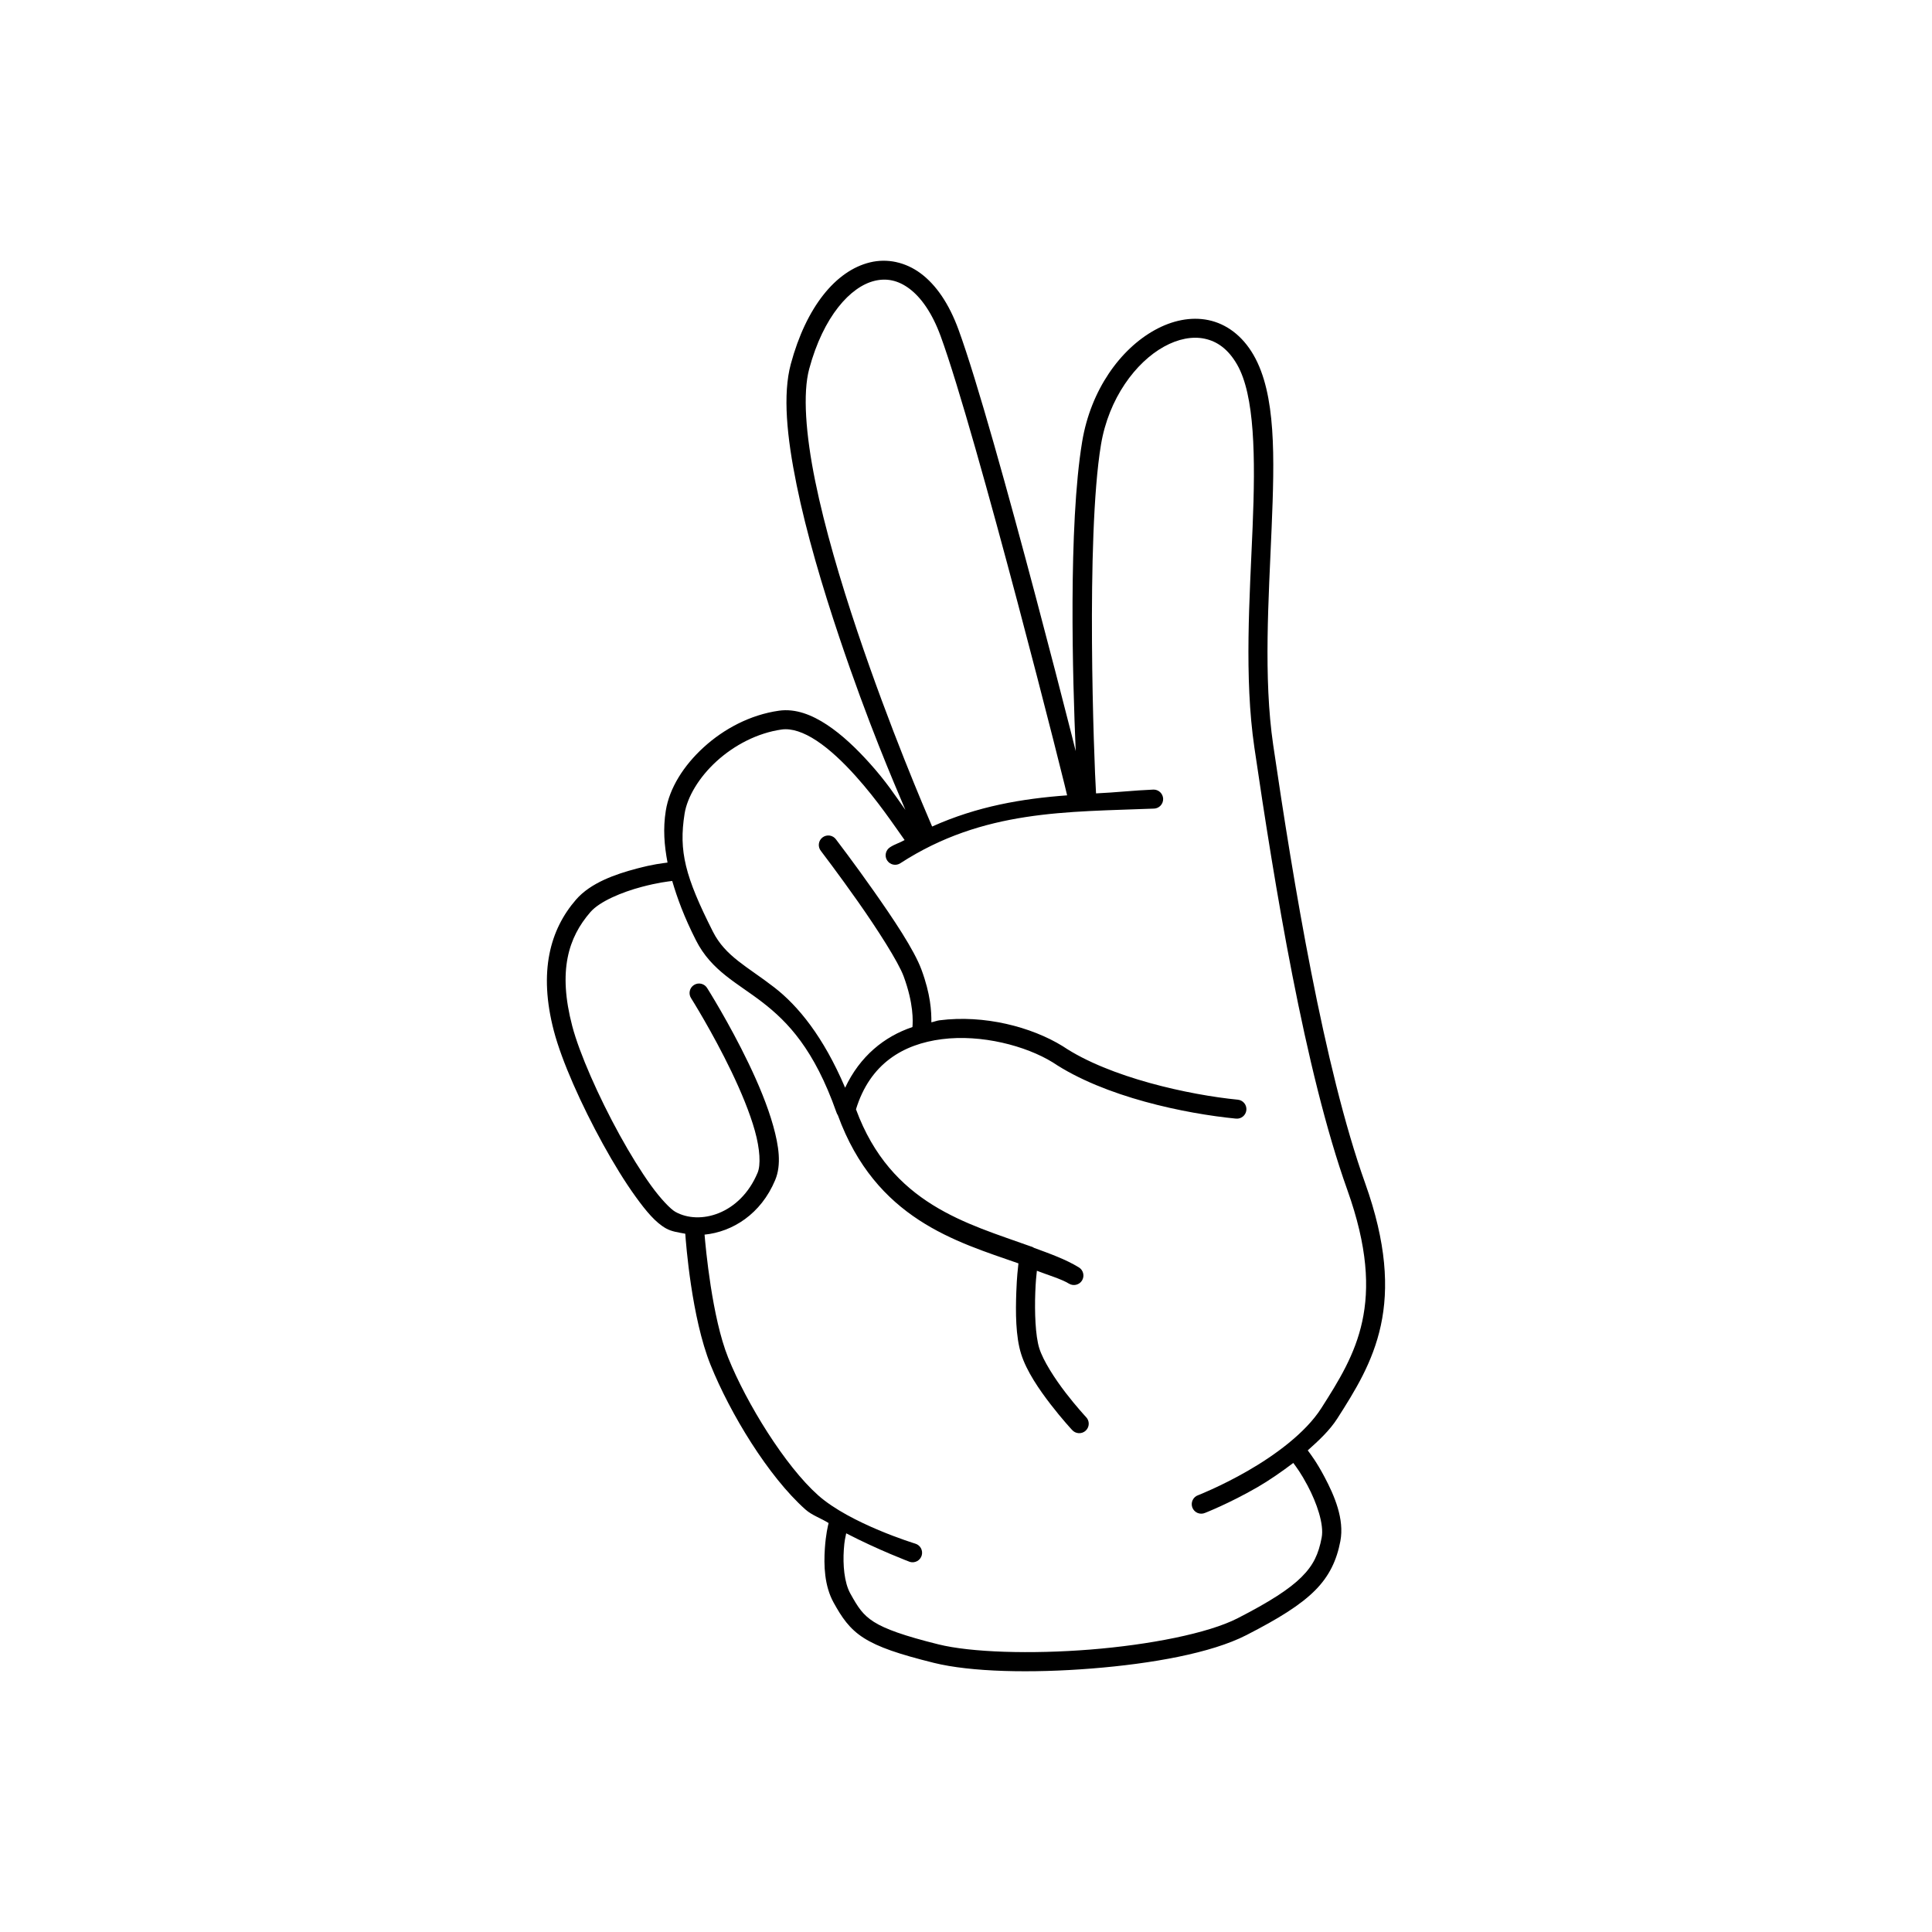
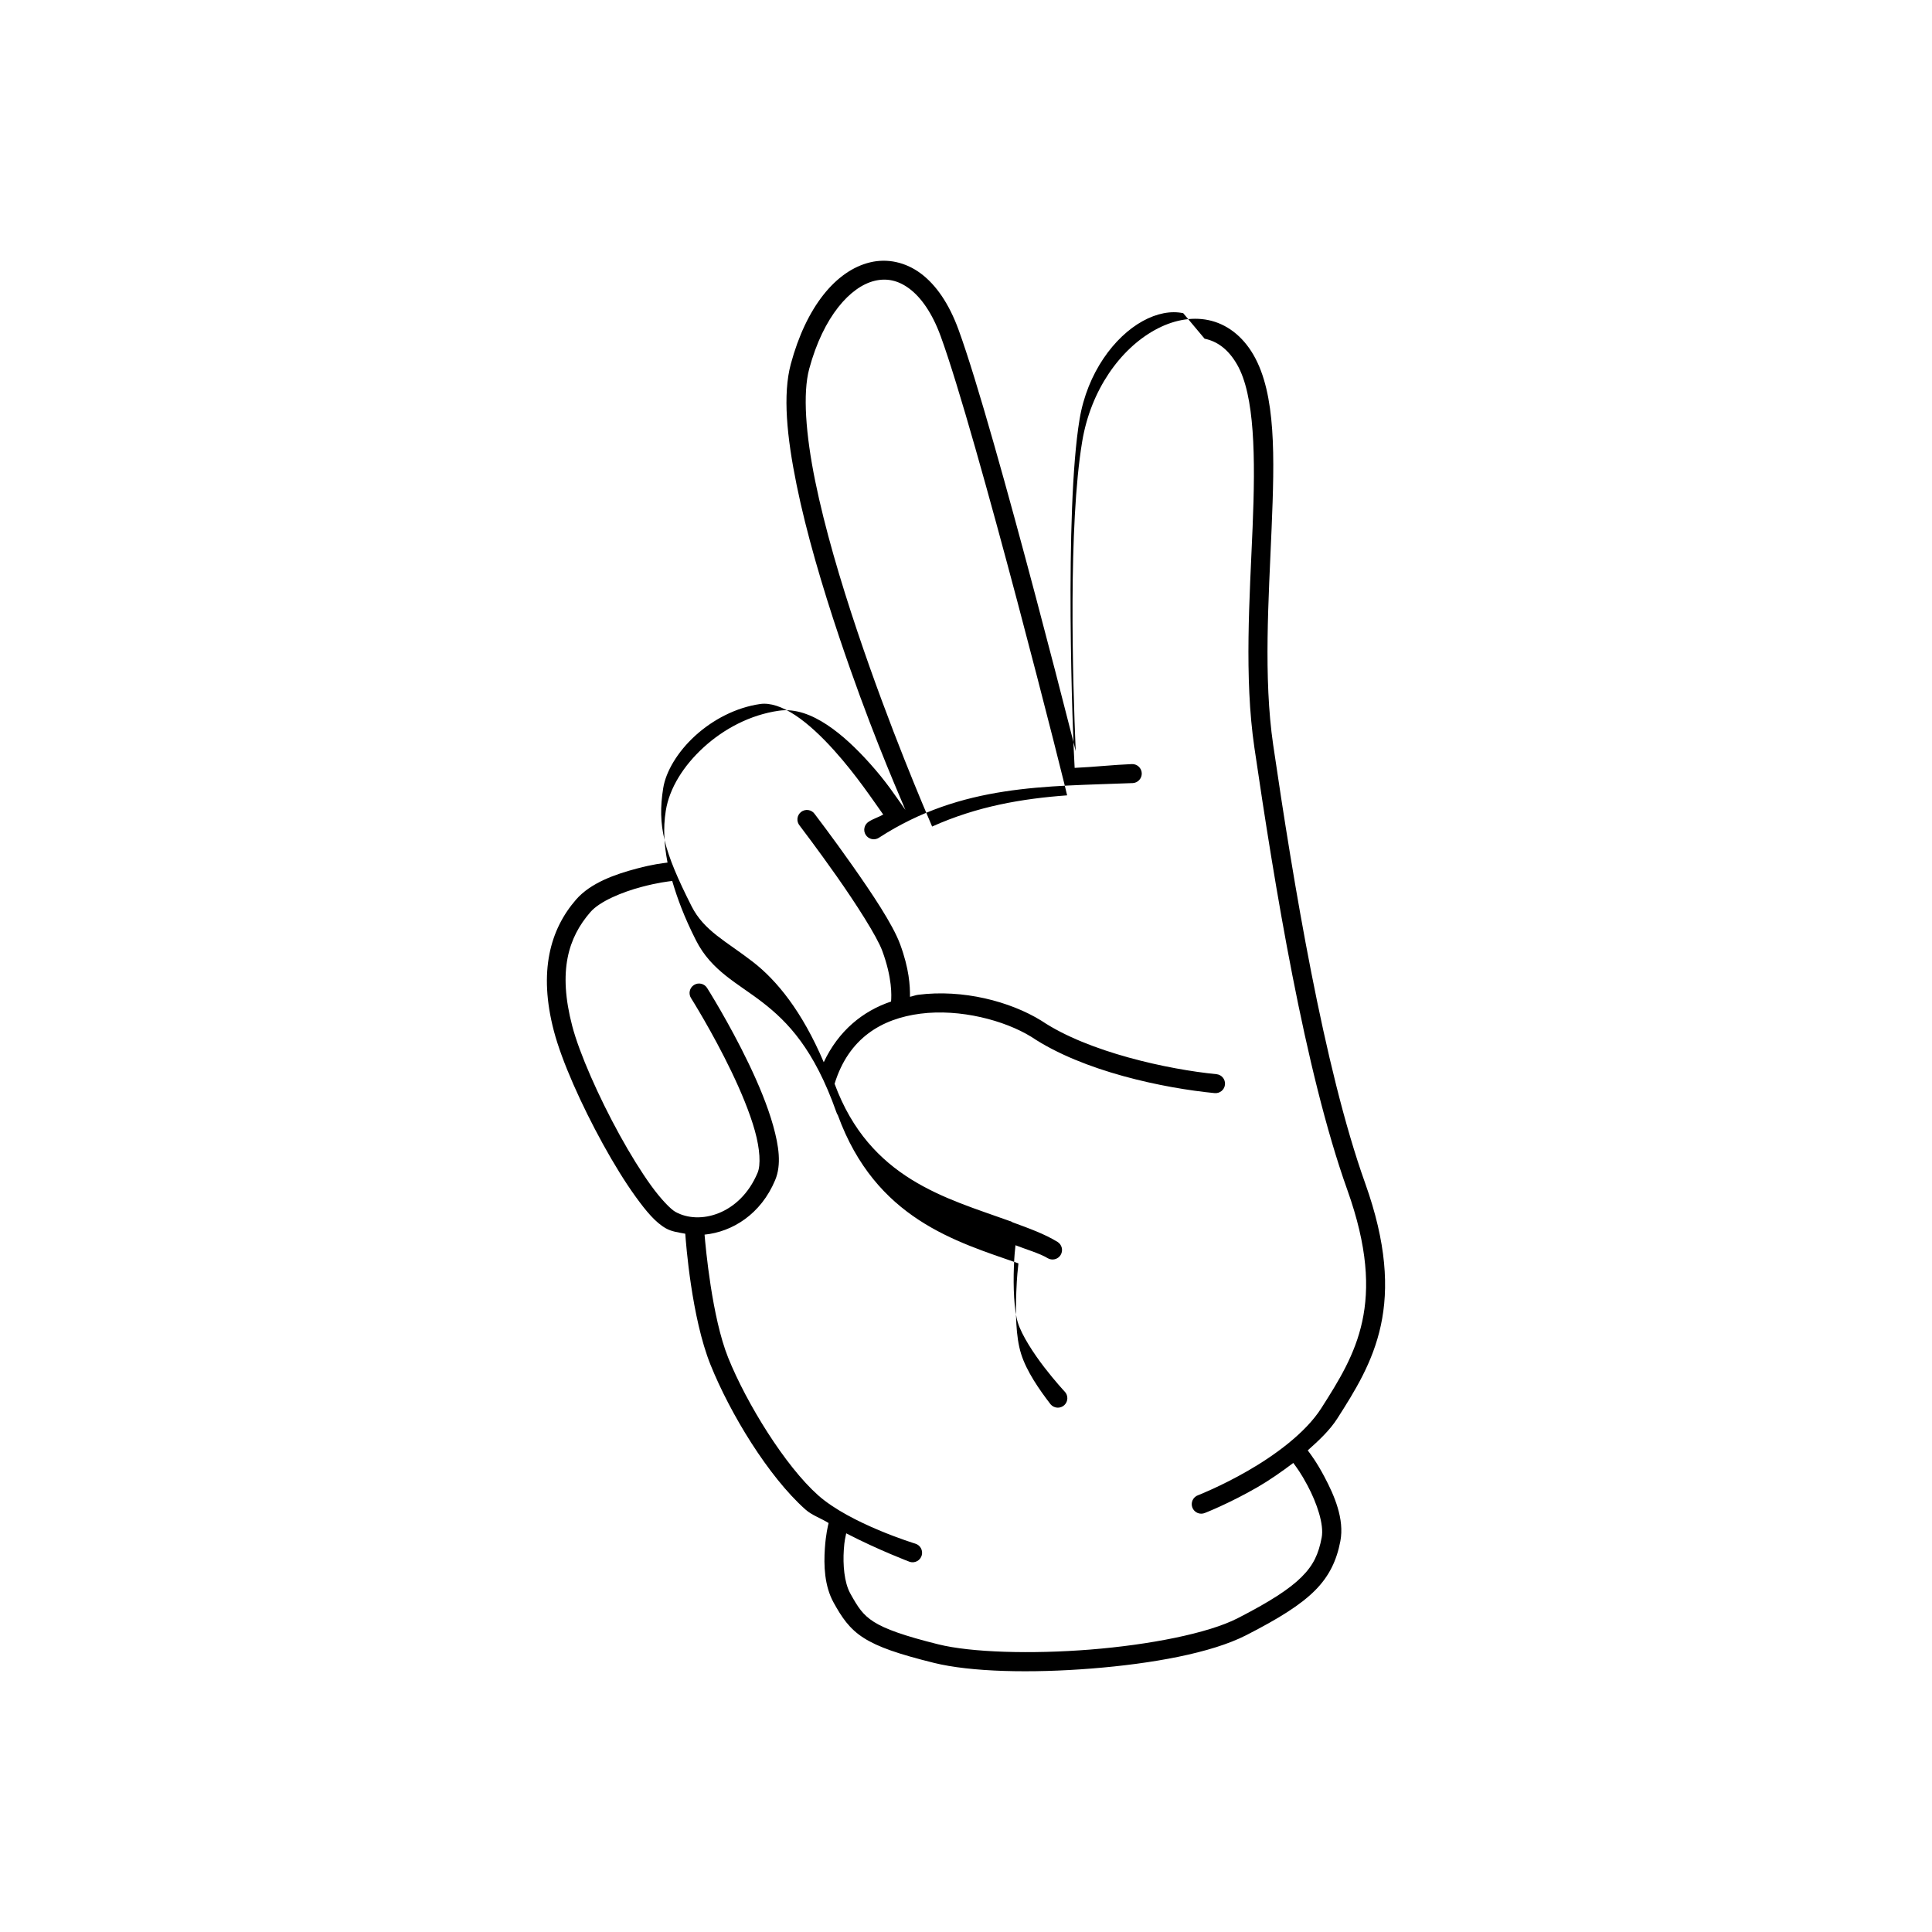
<svg xmlns="http://www.w3.org/2000/svg" fill="#000000" width="800px" height="800px" version="1.1" viewBox="144 144 512 512">
-   <path d="m381.48 213.45c-2.281-0.492-4.629-0.473-6.906 0.078-9.121 2.203-16.949 11.891-21 26.934-2.172 8.07-1.062 19.289 1.535 32.039s6.801 26.953 11.324 40.422c7.656 22.793 14.258 38.031 17.504 45.707-2.812-3.957-5.008-7.41-9.477-12.379-3.481-3.871-7.297-7.531-11.305-10.176-4.012-2.644-8.324-4.356-12.734-3.731-7.633 1.086-14.598 4.828-19.926 9.684s-9.102 10.828-10.055 16.828c-0.762 4.785-0.406 9.133 0.461 13.738-1.496 0.199-3.754 0.422-8.148 1.586-5.629 1.488-12.199 3.742-16.098 8.227-6.852 7.883-10.004 19.047-5.875 34.805 2.102 8.023 7.297 19.613 13.008 29.984 2.856 5.184 5.84 10.043 8.66 13.941 2.82 3.902 5.289 6.848 8.031 8.395 1.566 0.883 3.371 1.082 5.125 1.418 0.176 2.473 1.648 22.199 6.691 34.734 5.188 12.891 15.297 29.574 25.152 38.348 1.754 1.562 4.059 2.281 6.141 3.59-0.184 0.789-0.738 2.949-0.992 6.731-0.297 4.402-0.164 9.883 2.344 14.395 2.109 3.801 4.109 6.879 7.961 9.328 3.852 2.449 9.254 4.277 18.566 6.594 9.82 2.441 25.855 2.781 41.852 1.504 15.996-1.273 31.707-4.098 40.953-8.836 8.633-4.426 14.297-7.949 18.176-11.809 3.875-3.859 5.812-8.121 6.762-13.117 1.109-5.848-1.582-12.074-4.231-17.062-2.113-3.981-3.582-5.856-4.41-6.988 2.918-2.602 5.812-5.281 7.844-8.461 4.621-7.242 9.398-14.82 11.523-24.66 2.125-9.84 1.516-21.809-4.152-37.668-10.961-30.645-19.043-79.797-24.379-116.18-2.613-17.809-1.195-38.66-0.414-57.445 0.781-18.785 1.207-35.465-4.793-45.875-2.965-5.141-7.234-8.258-11.934-9.238s-9.668 0.105-14.23 2.629c-9.121 5.043-16.965 15.832-19.246 29.57-3.707 22.324-2.527 63.051-1.711 82.027-0.395-1.566-0.645-2.602-1.102-4.398-2.492-9.789-5.844-22.766-9.48-36.461-7.266-27.391-15.598-57.504-20.484-70.859-2.512-6.859-5.914-11.82-9.988-14.867-2.039-1.523-4.262-2.527-6.543-3.019zm-5.727 4.977c3.176-0.766 6.215-0.191 9.25 2.078 3.035 2.269 6.004 6.356 8.277 12.566 4.68 12.785 13.09 43.066 20.348 70.414 3.629 13.676 6.981 26.648 9.465 36.418 1.242 4.883 2.266 8.969 3 11.938 0.418 1.695 0.492 2.023 0.707 2.934-11.879 0.875-23.793 2.879-35.777 8.266-1.875-4.383-11.172-25.977-19.816-51.719-4.484-13.348-8.637-27.398-11.168-39.824-2.531-12.422-3.324-23.293-1.594-29.727 3.758-13.969 10.957-21.809 17.309-23.34zm87.477 15.332c3.266 0.68 6.215 2.691 8.602 6.828 4.695 8.145 4.902 24.469 4.121 43.148-0.777 18.68-2.258 39.766 0.473 58.383 5.348 36.461 13.348 85.652 24.609 117.16 5.441 15.215 5.883 26.066 3.977 34.902-1.906 8.836-6.246 15.785-10.855 23.008-4.203 6.586-12.375 12.516-19.512 16.621-7.137 4.106-13.117 6.434-13.117 6.434v-0.004c-0.648 0.223-1.18 0.699-1.469 1.32-0.289 0.621-0.312 1.336-0.066 1.977 0.25 0.637 0.746 1.148 1.379 1.414 0.637 0.262 1.348 0.258 1.977-0.016 0 0 6.328-2.457 13.805-6.762 3.102-1.785 6.402-4.074 9.586-6.477 0.867 1.203 1.973 2.594 3.789 6.012 2.434 4.582 4.394 10.262 3.731 13.758-0.824 4.352-2.152 7.297-5.363 10.488-3.211 3.195-8.465 6.57-16.914 10.902-7.836 4.016-23.422 7.047-39.066 8.297-15.641 1.246-31.594 0.77-40.227-1.379-9.141-2.273-14.125-4.07-17.094-5.953-2.965-1.887-4.211-3.848-6.25-7.519-1.641-2.953-1.988-7.676-1.723-11.609 0.164-2.457 0.387-3.113 0.629-4.348 8.551 4.441 16.887 7.578 16.887 7.578h0.004c0.641 0.188 1.332 0.109 1.918-0.211 0.586-0.324 1.02-0.863 1.207-1.508 0.184-0.641 0.109-1.332-0.211-1.918-0.324-0.586-0.867-1.02-1.508-1.207 0 0-17.242-5.258-25.742-12.82-8.715-7.758-18.945-24.312-23.832-36.457-4.312-10.719-5.977-29.281-6.258-32.609 7.402-0.738 14.949-5.441 18.715-14.465 1.707-4.086 0.965-9.039-0.531-14.395-1.496-5.359-3.93-11.148-6.516-16.531-5.168-10.766-10.961-19.926-10.961-19.926v-0.004c-0.348-0.582-0.914-1-1.574-1.16-0.66-0.16-1.359-0.043-1.934 0.32-0.574 0.359-0.98 0.941-1.121 1.605-0.141 0.664-0.008 1.359 0.371 1.922 0 0 5.66 8.98 10.676 19.426 2.508 5.223 4.844 10.805 6.211 15.695 1.363 4.891 1.578 9.066 0.727 11.098-4.629 11.082-15.414 13.969-21.816 10.363-1.215-0.684-3.781-3.297-6.426-6.957-2.644-3.66-5.555-8.371-8.336-13.422-5.562-10.098-10.664-21.656-12.547-28.832-3.836-14.641-1.059-23.461 4.812-30.219 2.465-2.836 8.344-5.285 13.578-6.672 4.367-1.156 6.945-1.426 8.098-1.574 1.383 4.664 3.113 9.434 6.289 15.715 4.125 8.16 11.004 11.316 17.672 16.48 6.652 5.152 13.66 12.387 19.551 29.098h0.004c0.078 0.273 0.203 0.527 0.363 0.758 0.004 0.004 0.008 0.008 0.012 0.012 10.035 27.535 31.336 33.5 47.863 39.281-0.152 1.445-0.406 3.375-0.562 7.527-0.203 5.434-0.191 11.805 1.277 16.48 1.453 4.625 4.82 9.465 7.812 13.352s5.668 6.762 5.668 6.762h0.004c0.445 0.523 1.086 0.84 1.773 0.879 0.684 0.039 1.359-0.203 1.859-0.672 0.504-0.469 0.793-1.121 0.801-1.812 0.008-0.688-0.266-1.348-0.754-1.828 0 0-2.527-2.707-5.363-6.394-2.836-3.688-5.926-8.422-6.988-11.789-1.043-3.312-1.258-9.578-1.062-14.789 0.121-3.18 0.258-4.047 0.422-5.758 2.586 1.016 6.516 2.184 8.492 3.406 0.57 0.348 1.258 0.461 1.906 0.305 0.652-0.152 1.215-0.559 1.566-1.129 0.348-0.566 0.461-1.254 0.305-1.902-0.152-0.652-0.559-1.215-1.129-1.566-3.445-2.125-7.672-3.629-11.906-5.188-0.008-0.004-0.012-0.016-0.02-0.02v0.004c-0.273-0.188-0.582-0.316-0.906-0.387-0.004 0-0.012-0.004-0.02-0.008-16.699-6.019-36.953-11.102-46.227-36.301 3.723-12.129 12.52-17.277 22.762-18.586 10.473-1.34 22.242 1.746 29.383 6.148l-0.078-0.051c13.809 9.258 35.234 13.645 48.641 14.957h-0.004c1.383 0.137 2.617-0.875 2.754-2.262s-0.879-2.621-2.262-2.754c-12.797-1.254-33.957-5.84-46.328-14.129l-0.039-0.02-0.039-0.031c-8.297-5.117-20.805-8.379-32.668-6.859-0.73 0.094-1.418 0.398-2.144 0.531 0.035-2.922-0.211-7.422-2.609-13.922-1.957-5.312-7.523-13.562-12.703-20.93-5.18-7.367-9.93-13.578-9.93-13.578v-0.004c-0.391-0.566-1-0.945-1.68-1.051-0.68-0.109-1.375 0.07-1.922 0.488-0.547 0.418-0.898 1.043-0.973 1.727-0.074 0.684 0.137 1.371 0.578 1.898 0 0 4.688 6.141 9.801 13.41 5.113 7.269 10.684 15.949 12.094 19.777 2.672 7.254 2.457 11.879 2.332 13.441-7.512 2.519-13.938 7.766-17.84 16.078-5.769-13.57-12.492-21.723-18.773-26.586-7.152-5.539-12.938-8.188-16.266-14.77-7.383-14.609-9.09-21.336-7.508-31.262 0.703-4.418 3.812-9.648 8.473-13.895 4.66-4.246 10.797-7.496 17.238-8.414 2.629-0.375 5.82 0.684 9.258 2.953 3.441 2.266 7.016 5.648 10.32 9.328 5.949 6.613 10.316 13.242 13.02 17.012-1.289 0.742-2.582 1.074-3.867 1.91h0.004c-0.566 0.363-0.965 0.934-1.109 1.59-0.145 0.656-0.02 1.34 0.344 1.902 0.367 0.566 0.941 0.961 1.598 1.098 0.656 0.141 1.34 0.012 1.902-0.359 21.984-14.254 44.238-13.555 67.219-14.477v0.004c0.668-0.027 1.297-0.316 1.75-0.809 0.457-0.488 0.695-1.141 0.672-1.809-0.027-0.668-0.32-1.301-0.809-1.754-0.492-0.453-1.145-0.695-1.812-0.668-4.977 0.199-10.113 0.781-15.164 1.004-0.52-8.148-2.777-67.797 1.309-92.406 2.043-12.297 9.215-21.848 16.707-25.988 3.746-2.07 7.488-2.789 10.754-2.106z" />
+   <path d="m381.48 213.45c-2.281-0.492-4.629-0.473-6.906 0.078-9.121 2.203-16.949 11.891-21 26.934-2.172 8.07-1.062 19.289 1.535 32.039s6.801 26.953 11.324 40.422c7.656 22.793 14.258 38.031 17.504 45.707-2.812-3.957-5.008-7.41-9.477-12.379-3.481-3.871-7.297-7.531-11.305-10.176-4.012-2.644-8.324-4.356-12.734-3.731-7.633 1.086-14.598 4.828-19.926 9.684s-9.102 10.828-10.055 16.828c-0.762 4.785-0.406 9.133 0.461 13.738-1.496 0.199-3.754 0.422-8.148 1.586-5.629 1.488-12.199 3.742-16.098 8.227-6.852 7.883-10.004 19.047-5.875 34.805 2.102 8.023 7.297 19.613 13.008 29.984 2.856 5.184 5.84 10.043 8.66 13.941 2.82 3.902 5.289 6.848 8.031 8.395 1.566 0.883 3.371 1.082 5.125 1.418 0.176 2.473 1.648 22.199 6.691 34.734 5.188 12.891 15.297 29.574 25.152 38.348 1.754 1.562 4.059 2.281 6.141 3.59-0.184 0.789-0.738 2.949-0.992 6.731-0.297 4.402-0.164 9.883 2.344 14.395 2.109 3.801 4.109 6.879 7.961 9.328 3.852 2.449 9.254 4.277 18.566 6.594 9.82 2.441 25.855 2.781 41.852 1.504 15.996-1.273 31.707-4.098 40.953-8.836 8.633-4.426 14.297-7.949 18.176-11.809 3.875-3.859 5.812-8.121 6.762-13.117 1.109-5.848-1.582-12.074-4.231-17.062-2.113-3.981-3.582-5.856-4.41-6.988 2.918-2.602 5.812-5.281 7.844-8.461 4.621-7.242 9.398-14.82 11.523-24.66 2.125-9.84 1.516-21.809-4.152-37.668-10.961-30.645-19.043-79.797-24.379-116.18-2.613-17.809-1.195-38.66-0.414-57.445 0.781-18.785 1.207-35.465-4.793-45.875-2.965-5.141-7.234-8.258-11.934-9.238s-9.668 0.105-14.23 2.629c-9.121 5.043-16.965 15.832-19.246 29.57-3.707 22.324-2.527 63.051-1.711 82.027-0.395-1.566-0.645-2.602-1.102-4.398-2.492-9.789-5.844-22.766-9.48-36.461-7.266-27.391-15.598-57.504-20.484-70.859-2.512-6.859-5.914-11.82-9.988-14.867-2.039-1.523-4.262-2.527-6.543-3.019zm-5.727 4.977c3.176-0.766 6.215-0.191 9.25 2.078 3.035 2.269 6.004 6.356 8.277 12.566 4.68 12.785 13.09 43.066 20.348 70.414 3.629 13.676 6.981 26.648 9.465 36.418 1.242 4.883 2.266 8.969 3 11.938 0.418 1.695 0.492 2.023 0.707 2.934-11.879 0.875-23.793 2.879-35.777 8.266-1.875-4.383-11.172-25.977-19.816-51.719-4.484-13.348-8.637-27.398-11.168-39.824-2.531-12.422-3.324-23.293-1.594-29.727 3.758-13.969 10.957-21.809 17.309-23.34zm87.477 15.332c3.266 0.68 6.215 2.691 8.602 6.828 4.695 8.145 4.902 24.469 4.121 43.148-0.777 18.68-2.258 39.766 0.473 58.383 5.348 36.461 13.348 85.652 24.609 117.16 5.441 15.215 5.883 26.066 3.977 34.902-1.906 8.836-6.246 15.785-10.855 23.008-4.203 6.586-12.375 12.516-19.512 16.621-7.137 4.106-13.117 6.434-13.117 6.434v-0.004c-0.648 0.223-1.18 0.699-1.469 1.32-0.289 0.621-0.312 1.336-0.066 1.977 0.25 0.637 0.746 1.148 1.379 1.414 0.637 0.262 1.348 0.258 1.977-0.016 0 0 6.328-2.457 13.805-6.762 3.102-1.785 6.402-4.074 9.586-6.477 0.867 1.203 1.973 2.594 3.789 6.012 2.434 4.582 4.394 10.262 3.731 13.758-0.824 4.352-2.152 7.297-5.363 10.488-3.211 3.195-8.465 6.57-16.914 10.902-7.836 4.016-23.422 7.047-39.066 8.297-15.641 1.246-31.594 0.77-40.227-1.379-9.141-2.273-14.125-4.07-17.094-5.953-2.965-1.887-4.211-3.848-6.25-7.519-1.641-2.953-1.988-7.676-1.723-11.609 0.164-2.457 0.387-3.113 0.629-4.348 8.551 4.441 16.887 7.578 16.887 7.578h0.004c0.641 0.188 1.332 0.109 1.918-0.211 0.586-0.324 1.02-0.863 1.207-1.508 0.184-0.641 0.109-1.332-0.211-1.918-0.324-0.586-0.867-1.02-1.508-1.207 0 0-17.242-5.258-25.742-12.82-8.715-7.758-18.945-24.312-23.832-36.457-4.312-10.719-5.977-29.281-6.258-32.609 7.402-0.738 14.949-5.441 18.715-14.465 1.707-4.086 0.965-9.039-0.531-14.395-1.496-5.359-3.93-11.148-6.516-16.531-5.168-10.766-10.961-19.926-10.961-19.926v-0.004c-0.348-0.582-0.914-1-1.574-1.16-0.66-0.16-1.359-0.043-1.934 0.32-0.574 0.359-0.98 0.941-1.121 1.605-0.141 0.664-0.008 1.359 0.371 1.922 0 0 5.66 8.98 10.676 19.426 2.508 5.223 4.844 10.805 6.211 15.695 1.363 4.891 1.578 9.066 0.727 11.098-4.629 11.082-15.414 13.969-21.816 10.363-1.215-0.684-3.781-3.297-6.426-6.957-2.644-3.66-5.555-8.371-8.336-13.422-5.562-10.098-10.664-21.656-12.547-28.832-3.836-14.641-1.059-23.461 4.812-30.219 2.465-2.836 8.344-5.285 13.578-6.672 4.367-1.156 6.945-1.426 8.098-1.574 1.383 4.664 3.113 9.434 6.289 15.715 4.125 8.16 11.004 11.316 17.672 16.48 6.652 5.152 13.66 12.387 19.551 29.098h0.004c0.078 0.273 0.203 0.527 0.363 0.758 0.004 0.004 0.008 0.008 0.012 0.012 10.035 27.535 31.336 33.5 47.863 39.281-0.152 1.445-0.406 3.375-0.562 7.527-0.203 5.434-0.191 11.805 1.277 16.48 1.453 4.625 4.82 9.465 7.812 13.352h0.004c0.445 0.523 1.086 0.84 1.773 0.879 0.684 0.039 1.359-0.203 1.859-0.672 0.504-0.469 0.793-1.121 0.801-1.812 0.008-0.688-0.266-1.348-0.754-1.828 0 0-2.527-2.707-5.363-6.394-2.836-3.688-5.926-8.422-6.988-11.789-1.043-3.312-1.258-9.578-1.062-14.789 0.121-3.18 0.258-4.047 0.422-5.758 2.586 1.016 6.516 2.184 8.492 3.406 0.57 0.348 1.258 0.461 1.906 0.305 0.652-0.152 1.215-0.559 1.566-1.129 0.348-0.566 0.461-1.254 0.305-1.902-0.152-0.652-0.559-1.215-1.129-1.566-3.445-2.125-7.672-3.629-11.906-5.188-0.008-0.004-0.012-0.016-0.02-0.02v0.004c-0.273-0.188-0.582-0.316-0.906-0.387-0.004 0-0.012-0.004-0.02-0.008-16.699-6.019-36.953-11.102-46.227-36.301 3.723-12.129 12.52-17.277 22.762-18.586 10.473-1.34 22.242 1.746 29.383 6.148l-0.078-0.051c13.809 9.258 35.234 13.645 48.641 14.957h-0.004c1.383 0.137 2.617-0.875 2.754-2.262s-0.879-2.621-2.262-2.754c-12.797-1.254-33.957-5.84-46.328-14.129l-0.039-0.02-0.039-0.031c-8.297-5.117-20.805-8.379-32.668-6.859-0.73 0.094-1.418 0.398-2.144 0.531 0.035-2.922-0.211-7.422-2.609-13.922-1.957-5.312-7.523-13.562-12.703-20.93-5.18-7.367-9.93-13.578-9.93-13.578v-0.004c-0.391-0.566-1-0.945-1.68-1.051-0.68-0.109-1.375 0.07-1.922 0.488-0.547 0.418-0.898 1.043-0.973 1.727-0.074 0.684 0.137 1.371 0.578 1.898 0 0 4.688 6.141 9.801 13.41 5.113 7.269 10.684 15.949 12.094 19.777 2.672 7.254 2.457 11.879 2.332 13.441-7.512 2.519-13.938 7.766-17.84 16.078-5.769-13.57-12.492-21.723-18.773-26.586-7.152-5.539-12.938-8.188-16.266-14.77-7.383-14.609-9.09-21.336-7.508-31.262 0.703-4.418 3.812-9.648 8.473-13.895 4.66-4.246 10.797-7.496 17.238-8.414 2.629-0.375 5.82 0.684 9.258 2.953 3.441 2.266 7.016 5.648 10.32 9.328 5.949 6.613 10.316 13.242 13.02 17.012-1.289 0.742-2.582 1.074-3.867 1.91h0.004c-0.566 0.363-0.965 0.934-1.109 1.59-0.145 0.656-0.02 1.34 0.344 1.902 0.367 0.566 0.941 0.961 1.598 1.098 0.656 0.141 1.34 0.012 1.902-0.359 21.984-14.254 44.238-13.555 67.219-14.477v0.004c0.668-0.027 1.297-0.316 1.75-0.809 0.457-0.488 0.695-1.141 0.672-1.809-0.027-0.668-0.32-1.301-0.809-1.754-0.492-0.453-1.145-0.695-1.812-0.668-4.977 0.199-10.113 0.781-15.164 1.004-0.52-8.148-2.777-67.797 1.309-92.406 2.043-12.297 9.215-21.848 16.707-25.988 3.746-2.07 7.488-2.789 10.754-2.106z" />
</svg>